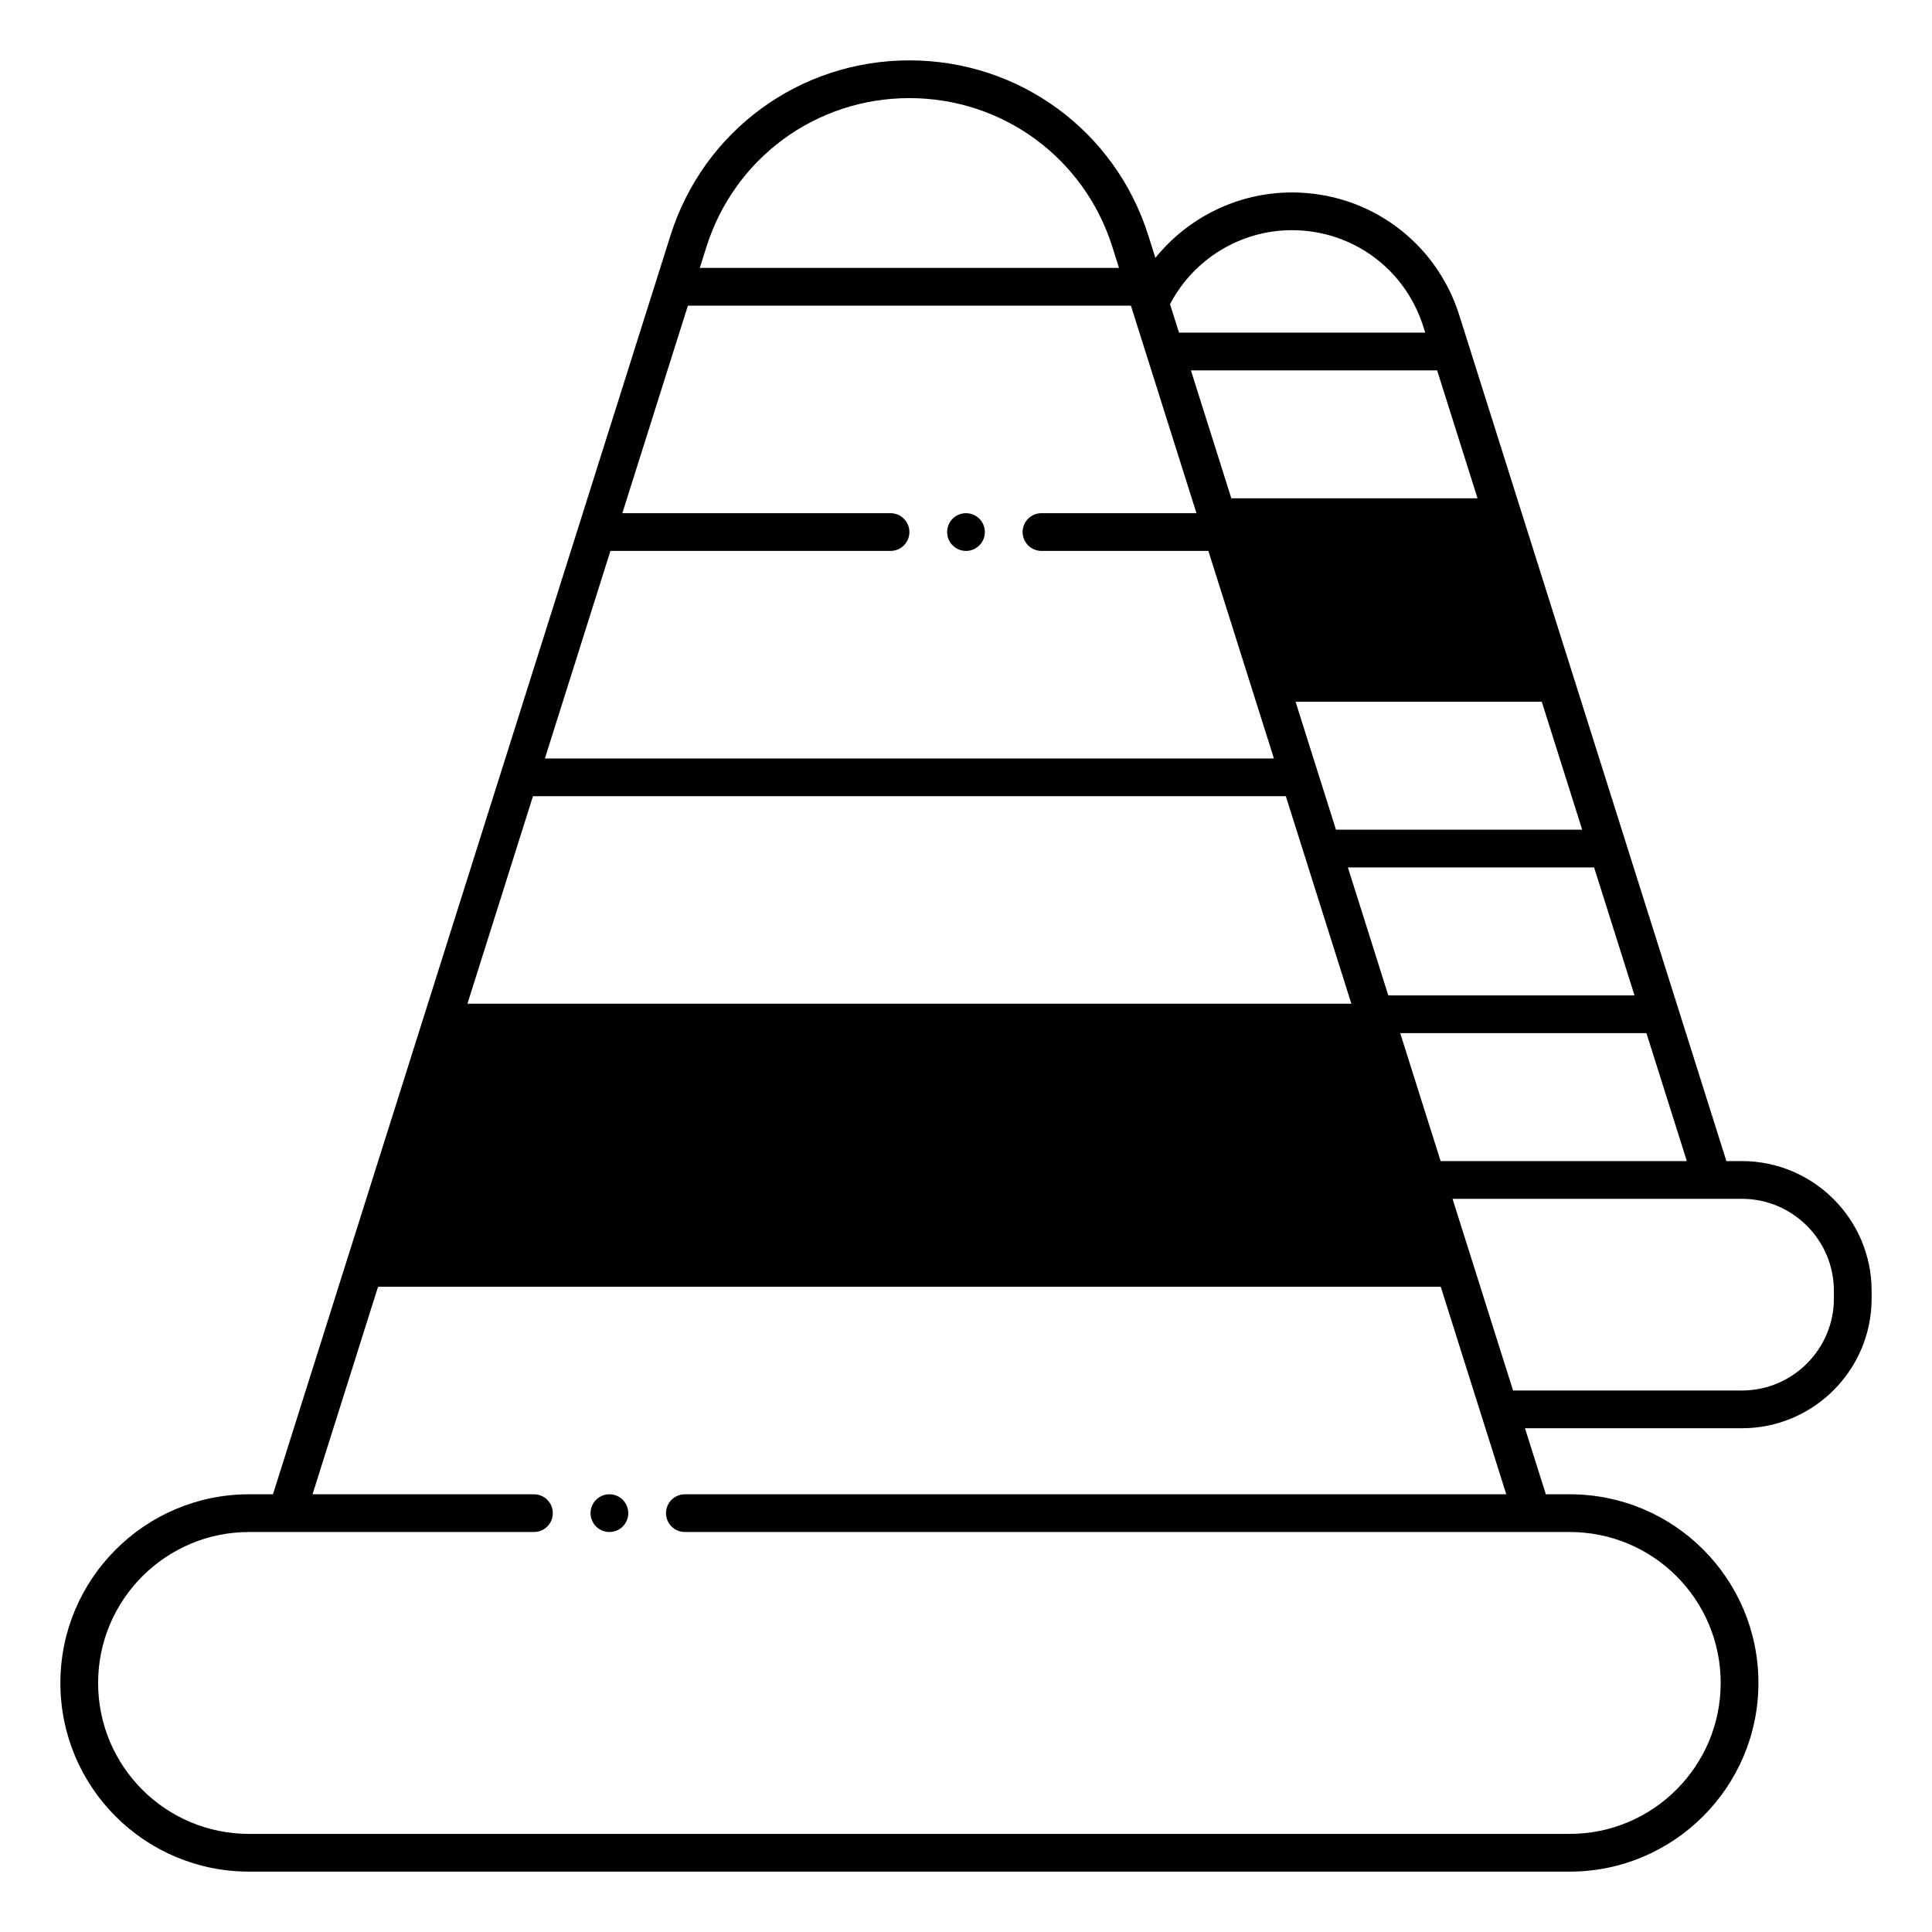
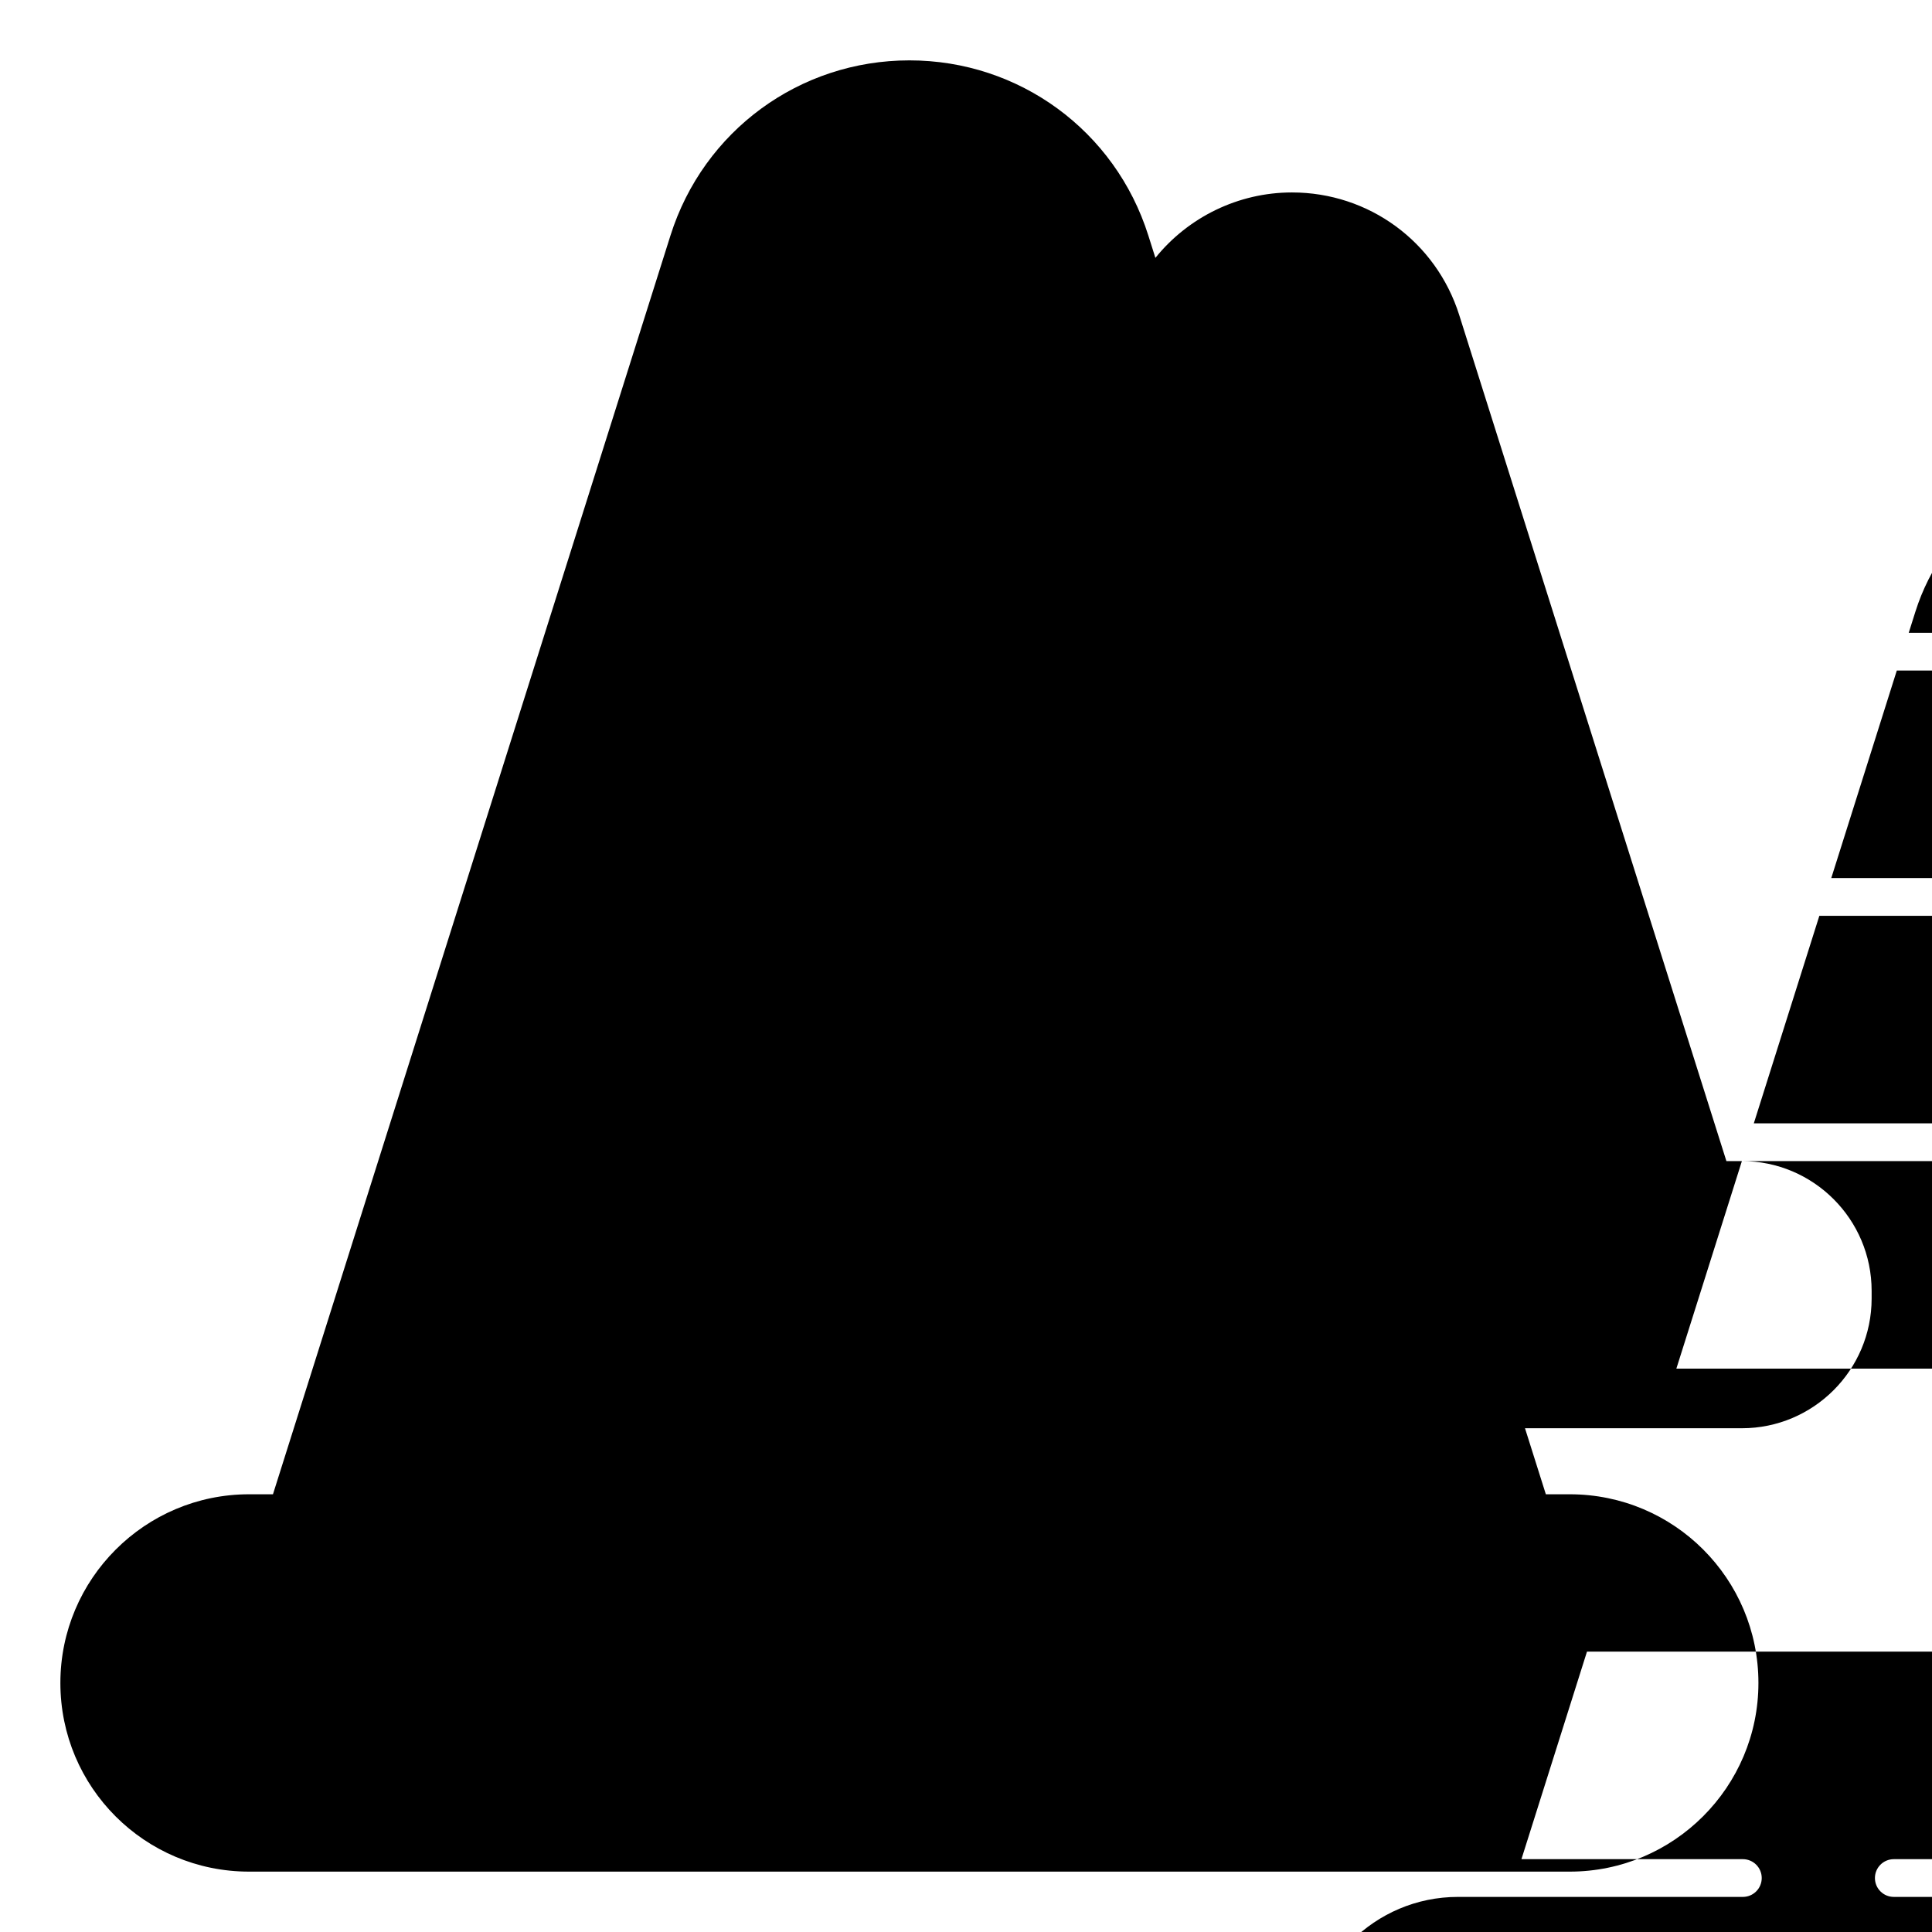
<svg xmlns="http://www.w3.org/2000/svg" height="512" viewBox="0 0 512 512" width="512">
  <g id="_x32_1_x2C__traffic_cone_x2C__Cone_x2C__Construction_x2C__Hat_x2C__Traffic_cone">
    <g>
      <g>
-         <path d="m461.62 307.7h-4.106l-70.806-224.216c-6.135-19.429-23.949-32.484-44.328-32.484-14.223 0-27.493 6.557-36.189 17.338l-1.874-5.934c-8.769-27.756-34.214-46.404-63.317-46.404s-54.548 18.648-63.317 46.403l-105.347 333.597h-6.336c-27.57 0-50 22.43-50 50 0 27.637 22.364 50 50 50h350c27.57 0 50-22.43 50-50 0-27.637-22.364-50-50-50h-6.335l-5.526-17.5h57.482c18.957 0 34.38-15.423 34.38-34.38v-2.04c-.001-18.957-15.424-34.38-34.381-34.38zm-320.376-96.7h199.513l17.369 55h-234.25zm20.526-65h74.23c2.762 0 5-2.238 5-5s-2.238-5-5-5h-71.072l17.369-55h117.406l17.369 55h-41.072c-2.762 0-5 2.238-5 5s2.238 5 5 5h44.23l17.369 55h-193.197zm229.791-13.94h-65.247l-10.708-33.91h65.247zm-34.356 97.82h65.247l10.709 33.91h-65.247zm-3.158-10-10.708-33.91h65.247l10.708 33.91zm17.025 53.91h65.247l10.709 33.91h-65.248zm-28.692-212.79c15.995 0 29.978 10.246 34.793 25.497l.522 1.653h-65.247l-2.379-7.534c6.235-11.968 18.71-19.616 32.311-19.616zm-101.38-35c24.72 0 46.333 15.84 53.782 39.417l1.763 5.583h-111.09l1.763-5.583c7.449-23.577 29.062-39.417 53.782-39.417zm215 420c0 22.056-17.944 40-40 40h-350c-22.11 0-40-17.892-40-40 0-22.056 17.944-40 40-40h10 65.5c2.762 0 5-2.238 5-5s-2.238-5-5-5h-58.678l17.369-55h281.619l17.369 55h-217.679c-2.762 0-5 2.238-5 5s2.238 5 5 5h224.5 10c22.11 0 40 17.891 40 40zm30-101.88c0 13.443-10.937 24.38-24.38 24.38h-60.64l-16.042-50.8h68.911 7.771c13.443 0 24.38 10.937 24.38 24.38z" />
-         <circle cx="256" cy="141" r="5" />
+         <path d="m461.62 307.7h-4.106l-70.806-224.216c-6.135-19.429-23.949-32.484-44.328-32.484-14.223 0-27.493 6.557-36.189 17.338l-1.874-5.934c-8.769-27.756-34.214-46.404-63.317-46.404s-54.548 18.648-63.317 46.403l-105.347 333.597h-6.336c-27.57 0-50 22.43-50 50 0 27.637 22.364 50 50 50h350c27.57 0 50-22.43 50-50 0-27.637-22.364-50-50-50h-6.335l-5.526-17.5h57.482c18.957 0 34.38-15.423 34.38-34.38v-2.04c-.001-18.957-15.424-34.38-34.381-34.38zh199.513l17.369 55h-234.25zm20.526-65h74.23c2.762 0 5-2.238 5-5s-2.238-5-5-5h-71.072l17.369-55h117.406l17.369 55h-41.072c-2.762 0-5 2.238-5 5s2.238 5 5 5h44.23l17.369 55h-193.197zm229.791-13.94h-65.247l-10.708-33.91h65.247zm-34.356 97.82h65.247l10.709 33.91h-65.247zm-3.158-10-10.708-33.91h65.247l10.708 33.91zm17.025 53.91h65.247l10.709 33.91h-65.248zm-28.692-212.79c15.995 0 29.978 10.246 34.793 25.497l.522 1.653h-65.247l-2.379-7.534c6.235-11.968 18.71-19.616 32.311-19.616zm-101.38-35c24.72 0 46.333 15.84 53.782 39.417l1.763 5.583h-111.09l1.763-5.583c7.449-23.577 29.062-39.417 53.782-39.417zm215 420c0 22.056-17.944 40-40 40h-350c-22.11 0-40-17.892-40-40 0-22.056 17.944-40 40-40h10 65.5c2.762 0 5-2.238 5-5s-2.238-5-5-5h-58.678l17.369-55h281.619l17.369 55h-217.679c-2.762 0-5 2.238-5 5s2.238 5 5 5h224.5 10c22.11 0 40 17.891 40 40zm30-101.88c0 13.443-10.937 24.38-24.38 24.38h-60.64l-16.042-50.8h68.911 7.771c13.443 0 24.38 10.937 24.38 24.38z" />
        <circle cx="161.501" cy="401" r="5" />
      </g>
    </g>
  </g>
</svg>